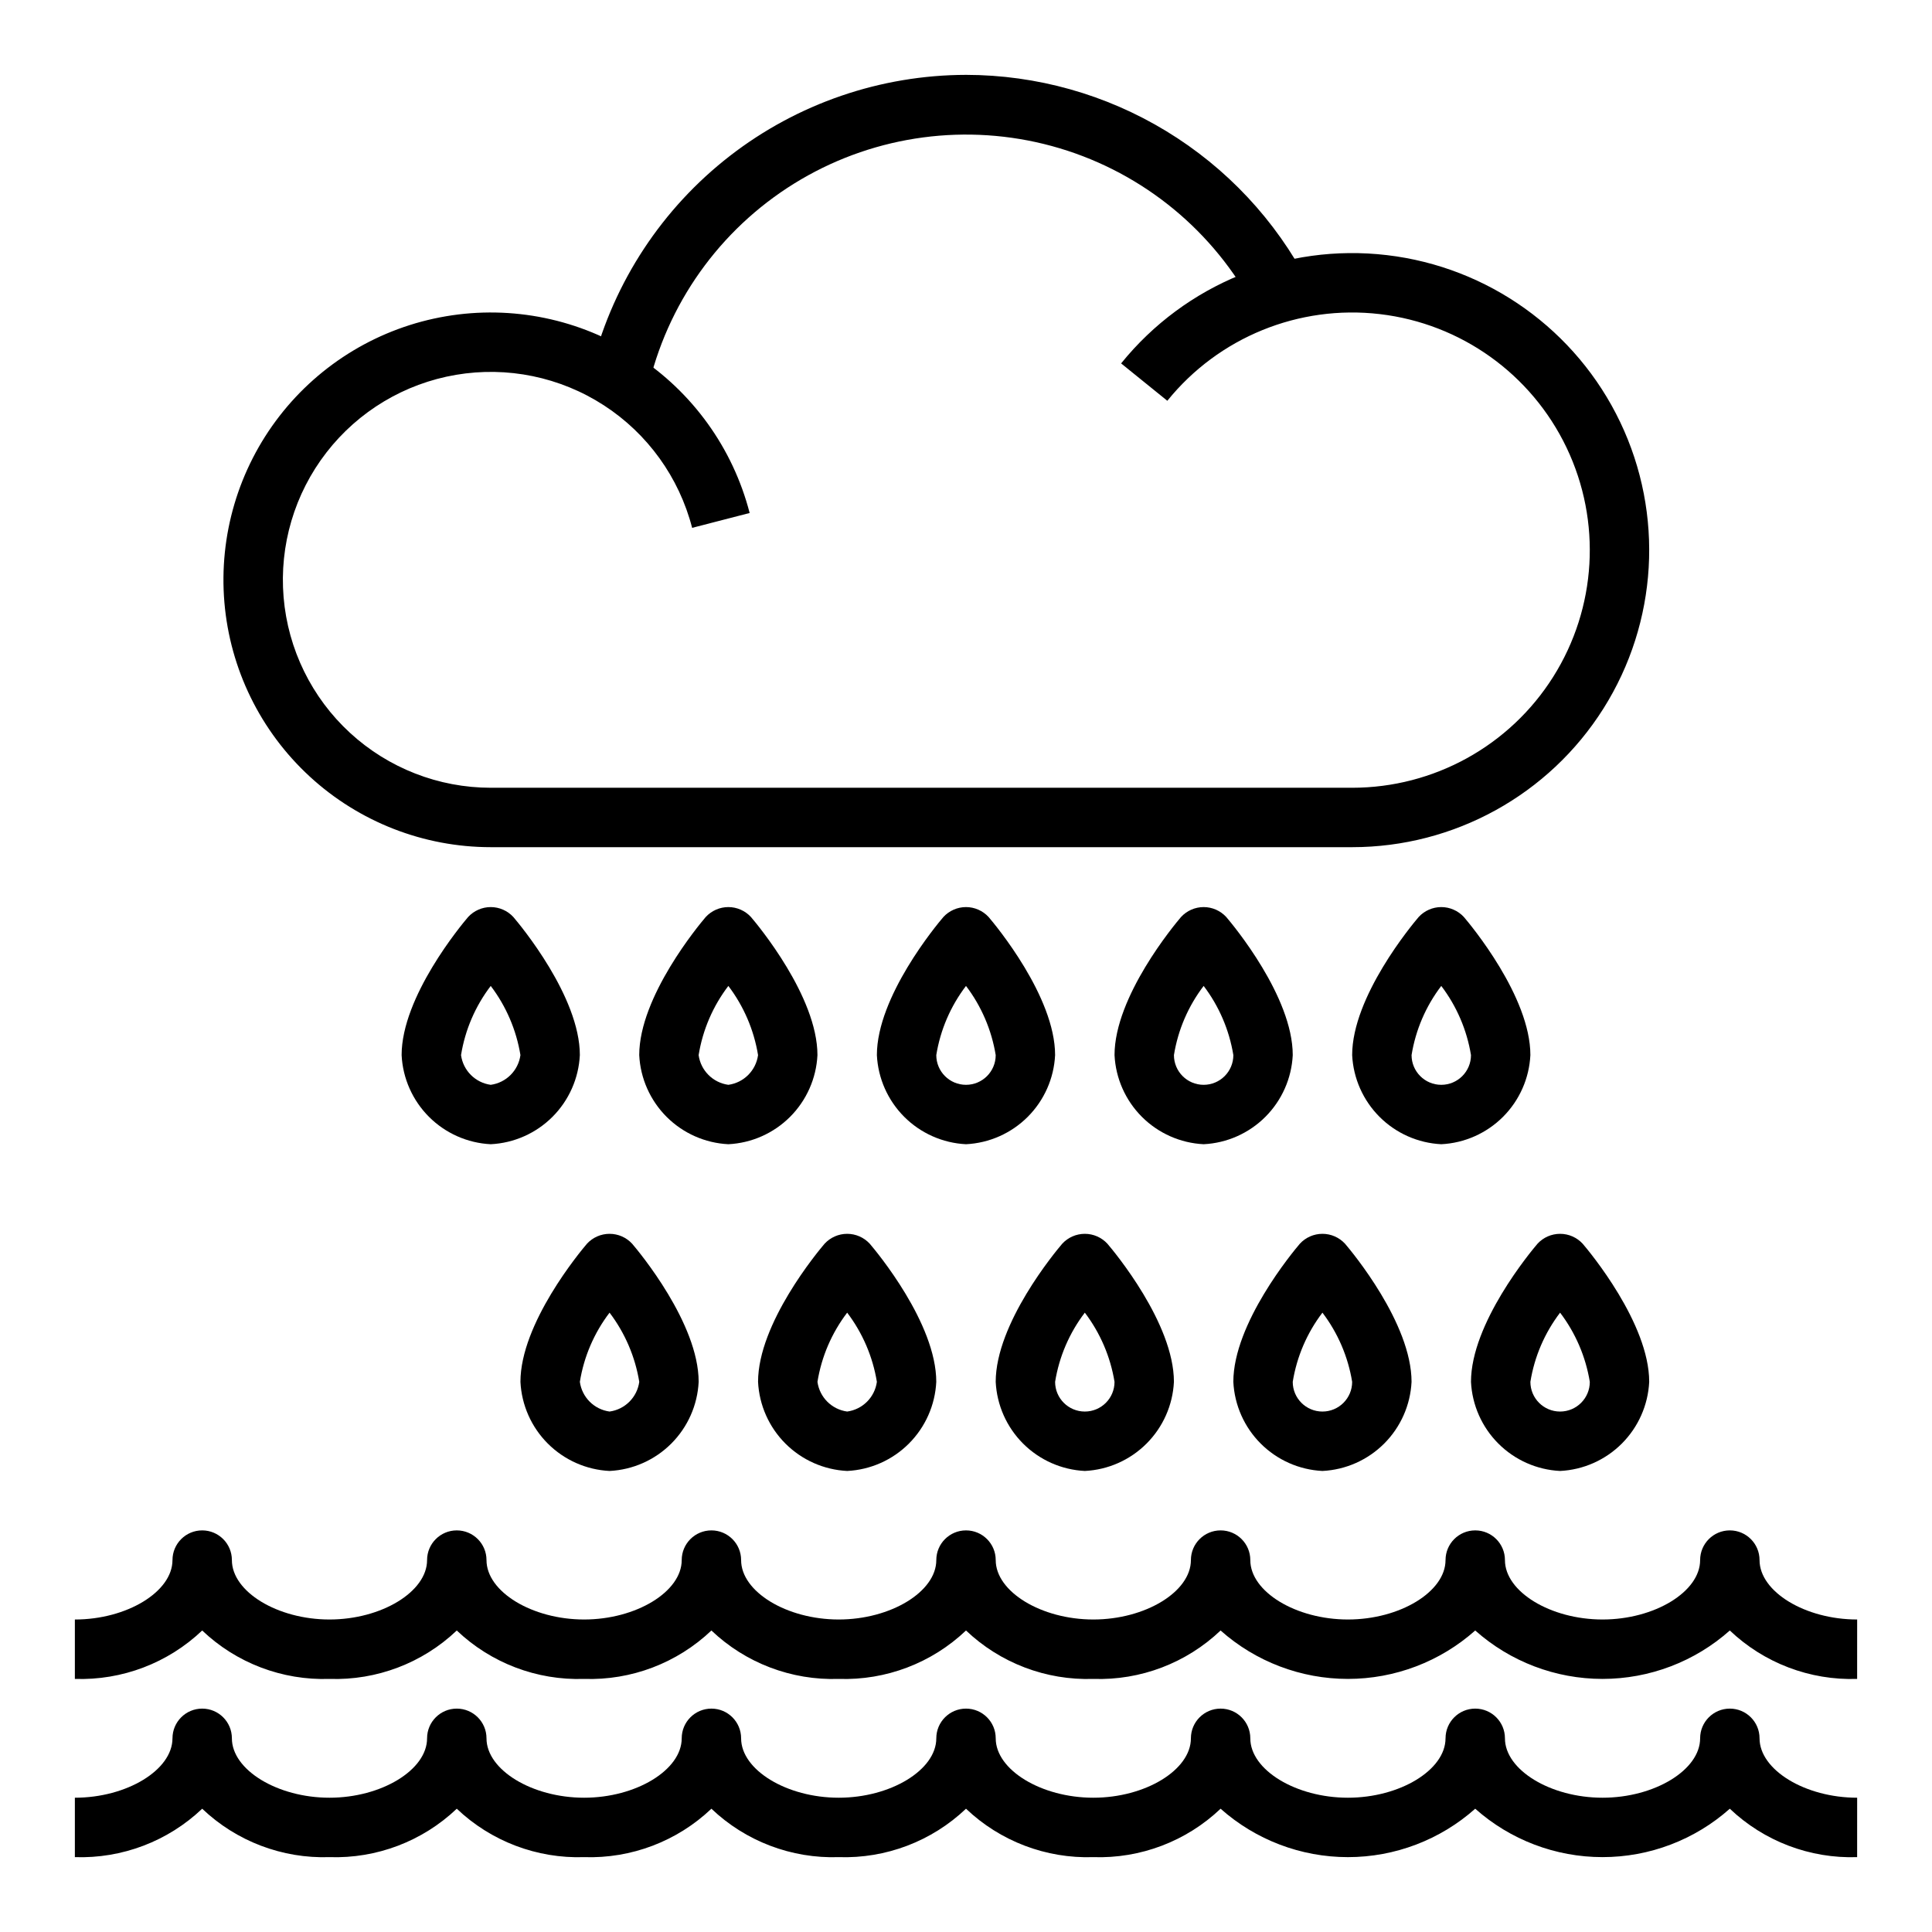
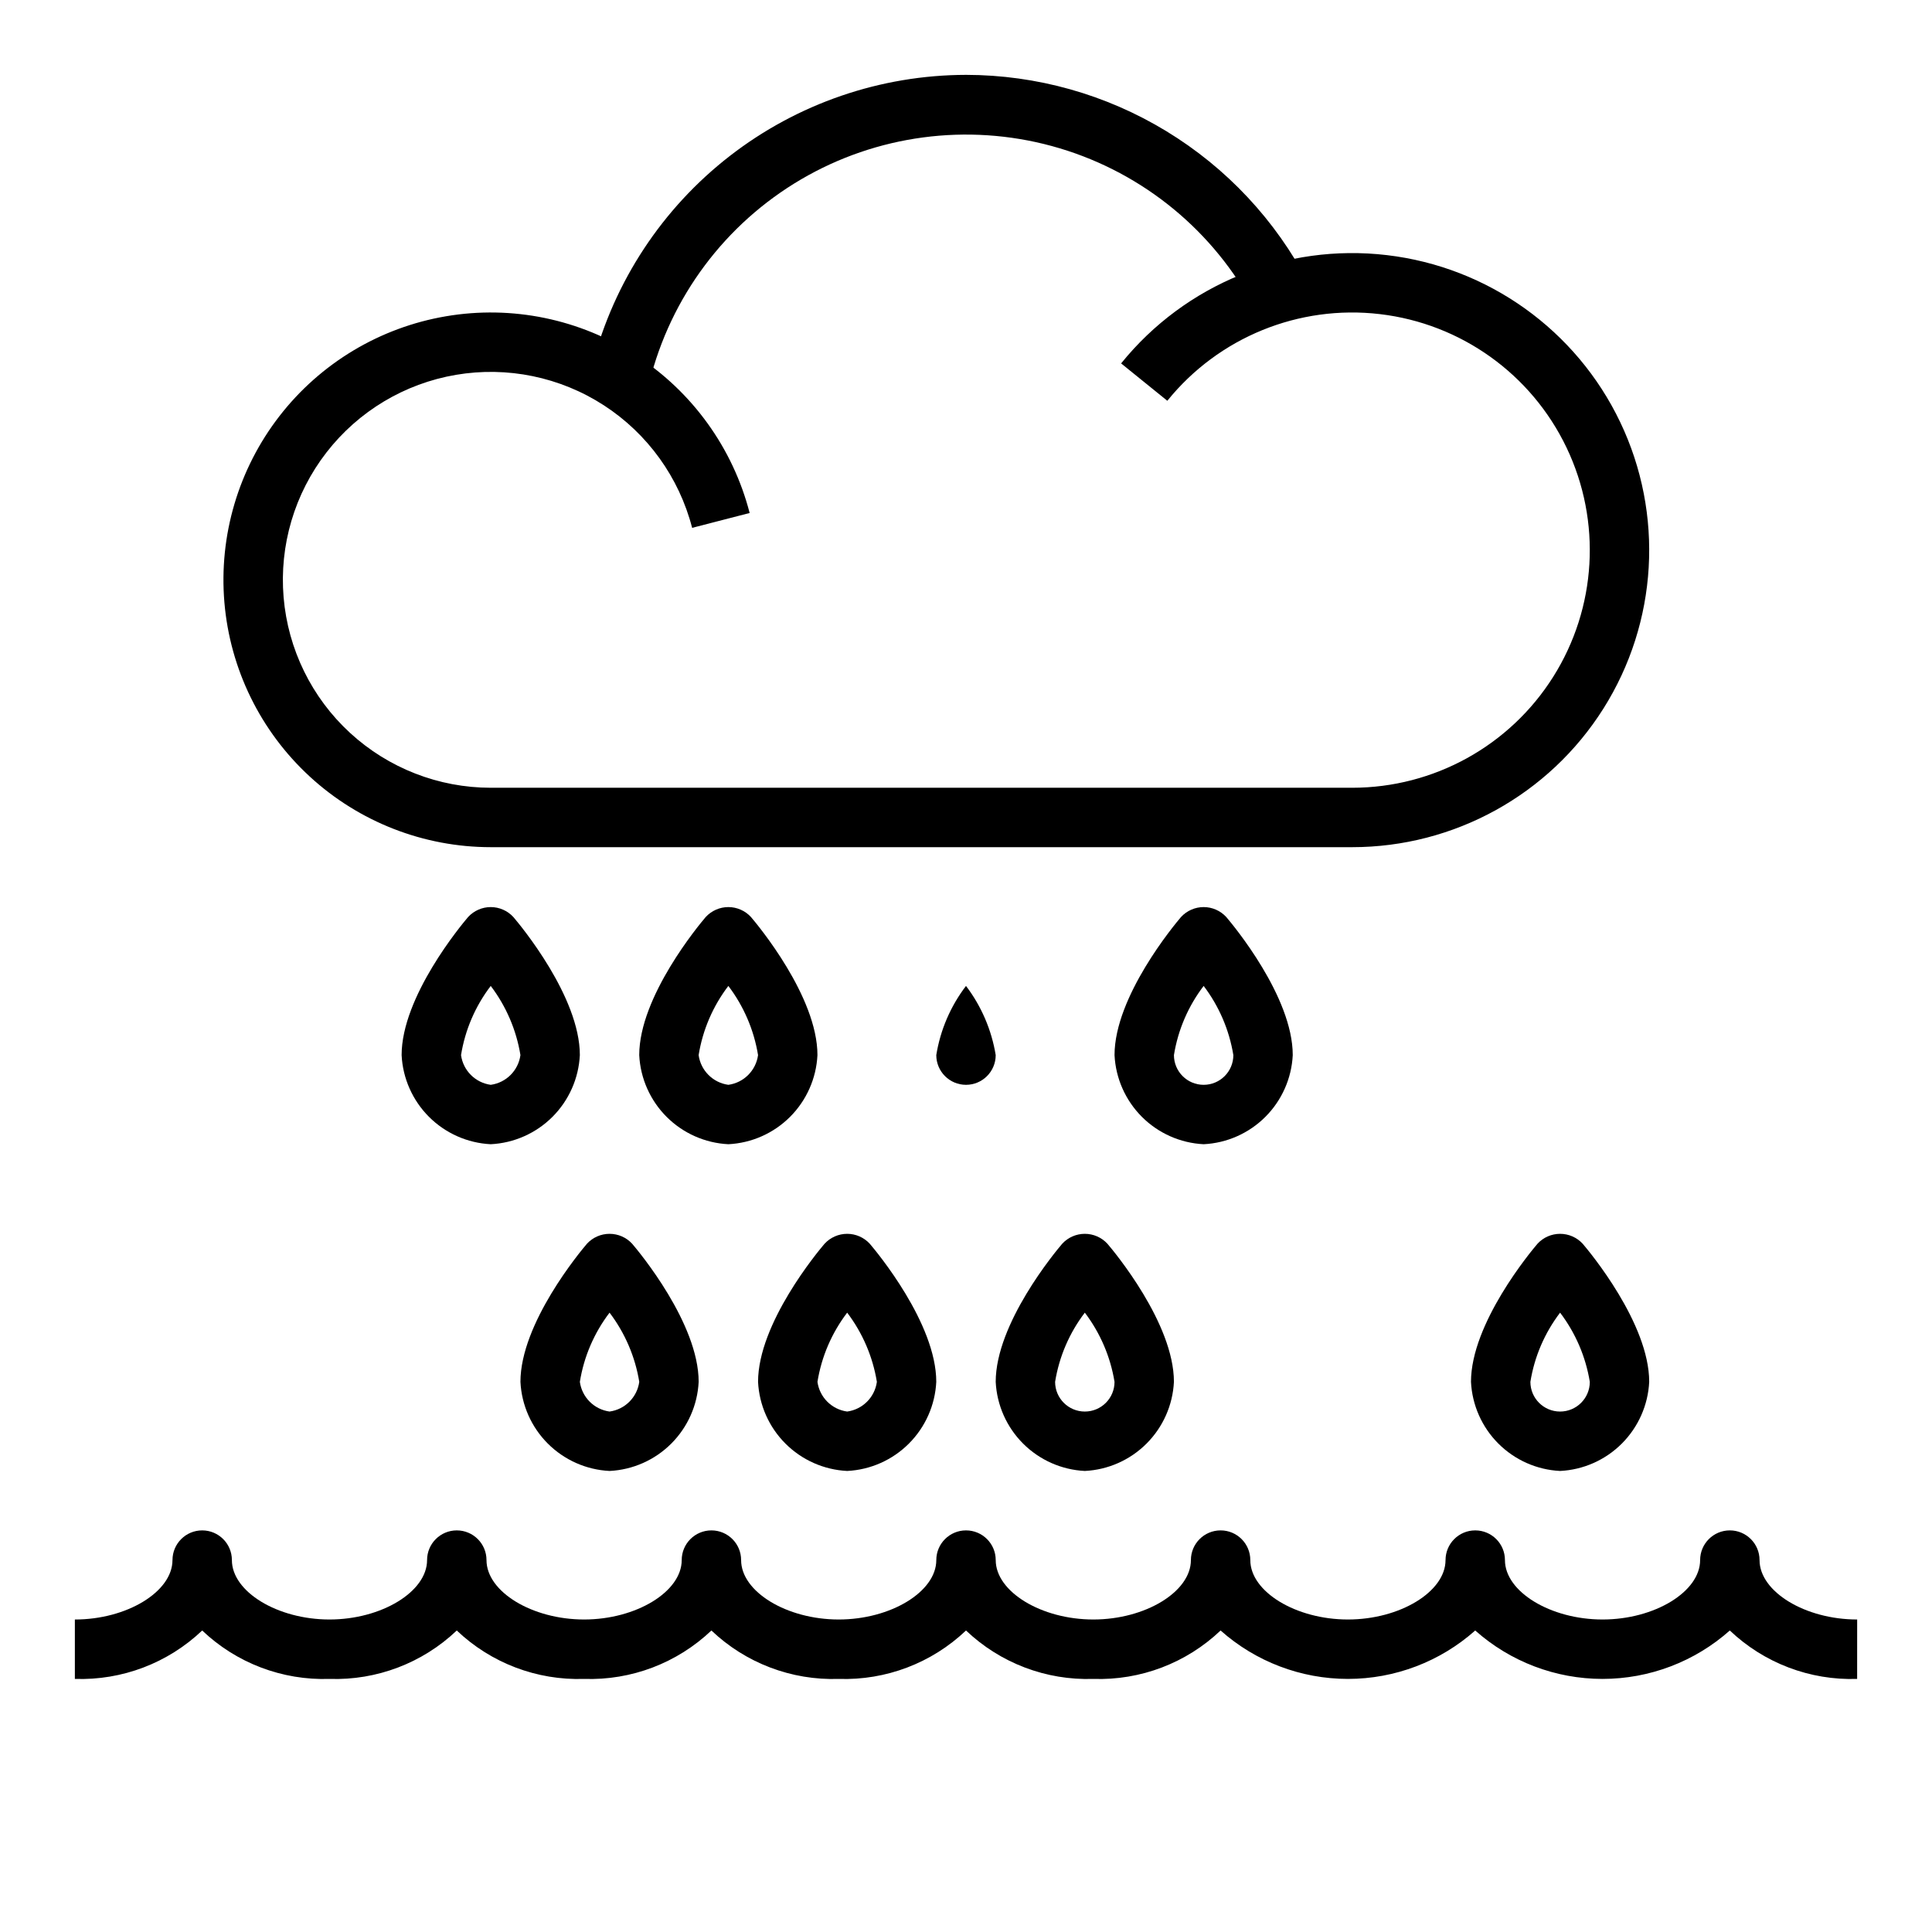
<svg xmlns="http://www.w3.org/2000/svg" fill="#000000" width="800px" height="800px" version="1.1" viewBox="144 144 512 512">
  <g>
    <path d="m636.16 588.93c-12.512 0.422-24.668-4.203-33.742-12.832-9.293 8.266-21.297 12.832-33.734 12.832s-24.441-4.566-33.734-12.832c-9.297 8.266-21.301 12.832-33.738 12.832-12.441 0-24.445-4.566-33.742-12.832-9.066 8.629-21.223 13.254-33.73 12.832-12.512 0.422-24.668-4.203-33.738-12.832-9.074 8.629-21.23 13.254-33.742 12.832-12.508 0.422-24.664-4.203-33.73-12.832-9.07 8.629-21.227 13.254-33.738 12.832-12.512 0.422-24.668-4.203-33.742-12.832-9.07 8.629-21.227 13.254-33.738 12.832-12.508 0.422-24.664-4.203-33.73-12.832-9.07 8.629-21.227 13.254-33.742 12.832v-15.742c13.777 0 25.867-7.359 25.867-15.742l0.004-0.004c0-4.348 3.523-7.871 7.871-7.871s7.871 3.523 7.871 7.871c0 8.383 12.082 15.742 25.859 15.742s25.867-7.359 25.867-15.742c0-4.348 3.523-7.871 7.871-7.871s7.875 3.523 7.875 7.871c0 8.383 12.09 15.742 25.867 15.742 13.777 0 25.867-7.359 25.867-15.742 0-4.348 3.523-7.871 7.871-7.871s7.871 3.523 7.871 7.871c0 8.383 12.082 15.742 25.859 15.742 13.777 0.004 25.867-7.356 25.867-15.742 0-4.348 3.527-7.871 7.875-7.871s7.871 3.523 7.871 7.871c0 8.383 12.082 15.742 25.867 15.742 13.785 0 25.859-7.359 25.859-15.742 0-4.348 3.523-7.871 7.871-7.871s7.871 3.523 7.871 7.871c0 8.383 12.082 15.742 25.867 15.742 13.785 0 25.867-7.359 25.867-15.742h0.004c0-4.348 3.523-7.871 7.871-7.871 4.348 0 7.871 3.523 7.871 7.871 0 8.383 12.082 15.742 25.867 15.742s25.859-7.359 25.859-15.742c0-4.348 3.523-7.871 7.871-7.871 4.348 0 7.875 3.523 7.875 7.871 0 8.383 12.09 15.742 25.867 15.742z" />
-     <path d="m636.16 636.16c-12.512 0.418-24.668-4.203-33.742-12.832-9.293 8.266-21.297 12.828-33.734 12.828s-24.441-4.562-33.734-12.828c-9.297 8.266-21.301 12.832-33.738 12.832-12.441 0-24.445-4.566-33.742-12.832-9.066 8.629-21.223 13.25-33.73 12.832-12.512 0.418-24.668-4.203-33.738-12.832-9.074 8.629-21.23 13.25-33.742 12.832-12.508 0.418-24.664-4.203-33.73-12.832-9.07 8.629-21.227 13.25-33.738 12.832-12.512 0.418-24.668-4.203-33.742-12.832-9.07 8.629-21.227 13.25-33.738 12.832-12.508 0.418-24.664-4.203-33.73-12.832-9.07 8.629-21.227 13.25-33.742 12.832v-15.746c13.777 0 25.867-7.359 25.867-15.742h0.004c0-4.348 3.523-7.871 7.871-7.871s7.871 3.523 7.871 7.871c0 8.383 12.082 15.742 25.859 15.742s25.867-7.359 25.867-15.742c0-4.348 3.523-7.871 7.871-7.871s7.875 3.523 7.875 7.871c0 8.383 12.09 15.742 25.867 15.742 13.777 0 25.867-7.359 25.867-15.742 0-4.348 3.523-7.871 7.871-7.871s7.871 3.523 7.871 7.871c0 8.383 12.082 15.742 25.859 15.742 13.777 0 25.867-7.359 25.867-15.742 0-4.348 3.527-7.871 7.875-7.871s7.871 3.523 7.871 7.871c0 8.383 12.082 15.742 25.867 15.742 13.785 0 25.859-7.359 25.859-15.742 0-4.348 3.523-7.871 7.871-7.871s7.871 3.523 7.871 7.871c0 8.383 12.082 15.742 25.867 15.742 13.785 0 25.867-7.359 25.867-15.742h0.004c0-4.348 3.523-7.871 7.871-7.871 4.348 0 7.871 3.523 7.871 7.871 0 8.383 12.082 15.742 25.867 15.742s25.859-7.359 25.859-15.742c0-4.348 3.523-7.871 7.871-7.871 4.348 0 7.875 3.523 7.875 7.871 0 8.383 12.09 15.742 25.867 15.742z" />
    <path d="m274.05 447.23c-6.164-0.305-11.996-2.891-16.359-7.254-4.367-4.367-6.953-10.195-7.258-16.363 0-15.5 15.824-34.488 17.625-36.598 1.543-1.672 3.715-2.629 5.992-2.629s4.449 0.957 5.988 2.629c1.805 2.113 17.629 21.098 17.629 36.598-0.309 6.168-2.894 11.996-7.258 16.363-4.363 4.363-10.195 6.949-16.359 7.254zm0-41.949c-4.098 5.367-6.801 11.668-7.871 18.332 0.559 4.094 3.777 7.312 7.871 7.875 4.094-0.562 7.312-3.781 7.871-7.875-1.086-6.66-3.789-12.957-7.871-18.332z" />
    <path d="m337.02 447.23c-6.164-0.305-11.996-2.891-16.363-7.254-4.363-4.367-6.949-10.195-7.254-16.363 0-15.5 15.824-34.488 17.625-36.598 1.543-1.672 3.715-2.629 5.992-2.629 2.277 0 4.449 0.957 5.988 2.629 1.805 2.113 17.625 21.098 17.625 36.598-0.305 6.168-2.891 11.996-7.254 16.363-4.363 4.363-10.195 6.949-16.359 7.254zm0-41.949c-4.098 5.367-6.801 11.668-7.875 18.332 0.562 4.094 3.781 7.312 7.875 7.875 4.094-0.562 7.312-3.781 7.871-7.875-1.086-6.66-3.789-12.957-7.871-18.332z" />
-     <path d="m400 447.23c-6.168-0.305-11.996-2.891-16.363-7.254-4.363-4.367-6.949-10.195-7.254-16.363 0-15.5 15.824-34.488 17.625-36.598 1.543-1.672 3.715-2.629 5.992-2.629 2.273 0 4.449 0.957 5.988 2.629 1.805 2.113 17.625 21.098 17.625 36.598-0.305 6.168-2.891 11.996-7.254 16.363-4.363 4.363-10.195 6.949-16.359 7.254zm0-41.949c-4.098 5.367-6.801 11.668-7.875 18.332 0 4.348 3.527 7.875 7.875 7.875s7.871-3.527 7.871-7.875c-1.086-6.66-3.789-12.957-7.871-18.332z" />
+     <path d="m400 447.23zm0-41.949c-4.098 5.367-6.801 11.668-7.875 18.332 0 4.348 3.527 7.875 7.875 7.875s7.871-3.527 7.871-7.875c-1.086-6.66-3.789-12.957-7.871-18.332z" />
    <path d="m462.98 447.23c-6.168-0.305-11.996-2.891-16.363-7.254-4.363-4.367-6.949-10.195-7.254-16.363 0-15.5 15.824-34.488 17.625-36.598 1.543-1.672 3.715-2.629 5.992-2.629 2.273 0 4.449 0.957 5.988 2.629 1.805 2.113 17.625 21.098 17.625 36.598-0.305 6.168-2.891 11.996-7.254 16.363-4.363 4.363-10.195 6.949-16.359 7.254zm0-41.949c-4.098 5.367-6.801 11.668-7.875 18.332 0 4.348 3.527 7.875 7.875 7.875 4.348 0 7.871-3.527 7.871-7.875-1.086-6.66-3.789-12.957-7.871-18.332z" />
-     <path d="m525.95 447.23c-6.164-0.305-11.996-2.891-16.359-7.254-4.363-4.367-6.949-10.195-7.254-16.363 0-15.5 15.824-34.488 17.625-36.598 1.539-1.672 3.715-2.629 5.988-2.629 2.277 0 4.449 0.957 5.992 2.629 1.805 2.113 17.625 21.098 17.625 36.598-0.305 6.168-2.891 11.996-7.254 16.363-4.367 4.363-10.195 6.949-16.363 7.254zm0-41.949c-4.094 5.367-6.797 11.668-7.871 18.332 0 4.348 3.523 7.875 7.871 7.875 4.348 0 7.875-3.527 7.875-7.875-1.086-6.66-3.789-12.957-7.875-18.332z" />
    <path d="m305.54 533.82c-6.164-0.305-11.996-2.891-16.363-7.258-4.363-4.363-6.949-10.195-7.254-16.359 0-15.5 15.824-34.488 17.625-36.598 1.543-1.676 3.715-2.629 5.992-2.629s4.449 0.953 5.988 2.629c1.805 2.109 17.625 21.098 17.625 36.598-0.305 6.164-2.891 11.996-7.254 16.359-4.363 4.367-10.195 6.953-16.359 7.258zm0-41.949v-0.004c-4.098 5.371-6.801 11.668-7.871 18.336 0.559 4.094 3.777 7.312 7.871 7.871 4.094-0.559 7.312-3.777 7.871-7.871-1.086-6.664-3.789-12.957-7.871-18.336z" />
    <path d="m368.51 533.82c-6.168-0.305-11.996-2.891-16.363-7.258-4.363-4.363-6.949-10.195-7.254-16.359 0-15.5 15.824-34.488 17.625-36.598 1.543-1.676 3.715-2.629 5.992-2.629 2.273 0 4.449 0.953 5.988 2.629 1.805 2.109 17.625 21.098 17.625 36.598-0.305 6.164-2.891 11.996-7.254 16.359-4.363 4.367-10.195 6.953-16.359 7.258zm0-41.949v-0.004c-4.098 5.371-6.801 11.668-7.875 18.336 0.562 4.094 3.781 7.312 7.875 7.871 4.094-0.559 7.312-3.777 7.871-7.871-1.086-6.664-3.789-12.957-7.871-18.336z" />
    <path d="m431.49 533.82c-6.168-0.305-11.996-2.891-16.363-7.258-4.363-4.363-6.949-10.195-7.254-16.359 0-15.5 15.824-34.488 17.625-36.598 1.543-1.676 3.715-2.629 5.992-2.629 2.273 0 4.449 0.953 5.988 2.629 1.805 2.109 17.625 21.098 17.625 36.598-0.305 6.164-2.891 11.996-7.254 16.359-4.363 4.367-10.195 6.953-16.359 7.258zm0-41.949v-0.004c-4.098 5.371-6.801 11.668-7.875 18.336 0 4.348 3.527 7.871 7.875 7.871 4.348 0 7.871-3.523 7.871-7.871-1.086-6.664-3.789-12.957-7.871-18.336z" />
-     <path d="m494.46 533.82c-6.164-0.305-11.996-2.891-16.359-7.258-4.363-4.363-6.949-10.195-7.254-16.359 0-15.5 15.824-34.488 17.625-36.598 1.539-1.676 3.715-2.629 5.988-2.629 2.277 0 4.449 0.953 5.992 2.629 1.805 2.109 17.625 21.098 17.625 36.598-0.305 6.164-2.891 11.996-7.254 16.359-4.367 4.367-10.195 6.953-16.363 7.258zm0-41.949v-0.004c-4.094 5.371-6.797 11.668-7.871 18.336 0 4.348 3.523 7.871 7.871 7.871 4.348 0 7.875-3.523 7.875-7.871-1.086-6.664-3.789-12.957-7.875-18.336z" />
    <path d="m557.44 533.82c-6.164-0.305-11.996-2.891-16.359-7.258-4.363-4.363-6.949-10.195-7.254-16.359 0-15.5 15.824-34.488 17.625-36.598 1.539-1.676 3.715-2.629 5.988-2.629 2.277 0 4.449 0.953 5.992 2.629 1.801 2.109 17.625 21.098 17.625 36.598-0.305 6.164-2.891 11.996-7.254 16.359-4.367 4.367-10.195 6.953-16.363 7.258zm0-41.949v-0.004c-4.094 5.371-6.801 11.668-7.871 18.336 0 4.348 3.523 7.871 7.871 7.871s7.875-3.523 7.875-7.871c-1.086-6.664-3.789-12.957-7.875-18.336z" />
    <path d="m400 163.84c-22.656 0.043-44.656 7.594-62.562 21.469-17.902 13.879-30.703 33.301-36.391 55.23h2.125c4.734 0.004 9.312 1.676 12.934 4.723 5.617-22.578 20.098-41.941 40.168-53.715 20.07-11.77 44.039-14.957 66.488-8.84 22.449 6.121 41.488 21.027 52.809 41.355 3.762-3.258 8.543-5.098 13.516-5.203h0.652c0.332 0 0.629 0.086 0.953 0.102-8.637-16.598-21.656-30.512-37.648-40.227-15.988-9.719-34.332-14.871-53.043-14.895z" />
    <path d="m502.34 368.51h-228.29c-17.758-0.004-34.867-6.676-47.938-18.695-13.074-12.02-21.156-28.508-22.648-46.203-1.488-17.695 3.719-35.305 14.594-49.344 10.875-14.035 26.625-23.477 44.133-26.453 17.504-2.977 35.492 0.73 50.395 10.387 14.902 9.652 25.637 24.555 30.078 41.746l-15.242 3.938c-3.453-13.371-11.801-24.961-23.391-32.473-11.594-7.508-25.582-10.391-39.195-8.078-13.617 2.316-25.867 9.656-34.324 20.574-8.461 10.918-12.512 24.613-11.355 38.375 1.16 13.762 7.445 26.59 17.609 35.938 10.168 9.348 23.473 14.539 37.285 14.543h228.29c21.621 0 41.734-11.098 53.266-29.387 11.535-18.293 12.875-41.219 3.555-60.734-9.32-19.512-28-32.875-49.473-35.398-21.477-2.527-42.746 6.144-56.336 22.965l-12.242-9.902v-0.004c16.992-21.02 43.578-31.852 70.422-28.695s50.188 19.867 61.836 44.254c11.648 24.391 9.969 53.051-4.445 75.914-14.418 22.863-39.555 36.73-66.582 36.734z" />
  </g>
</svg>